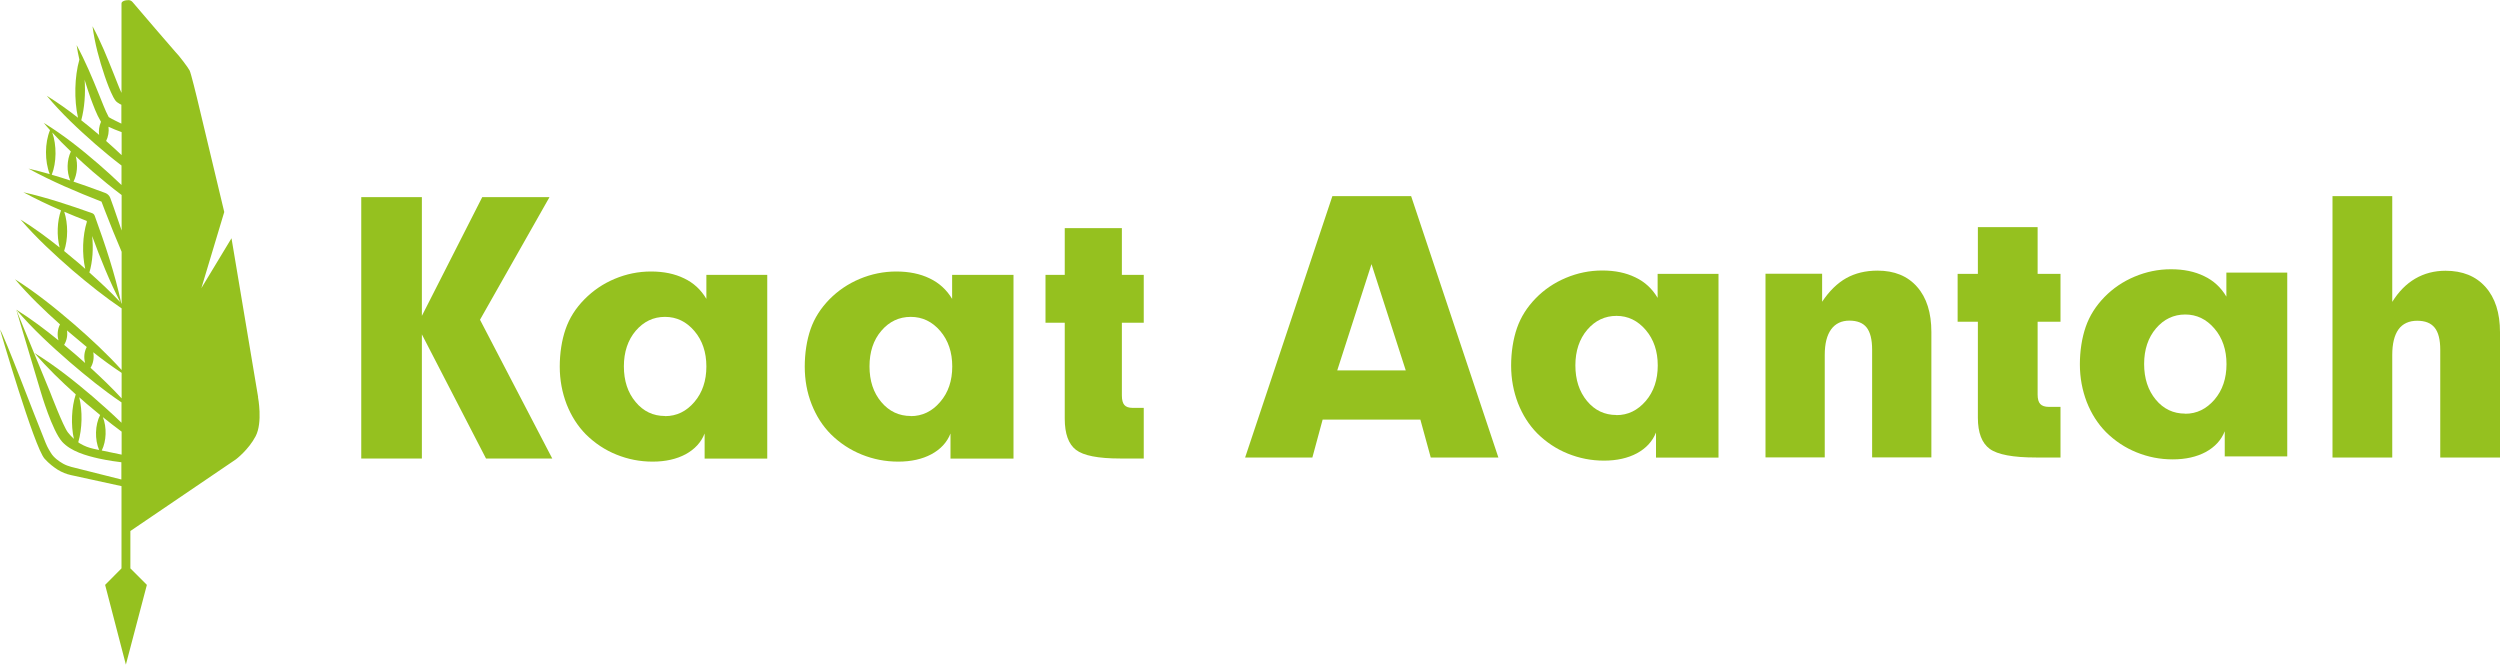
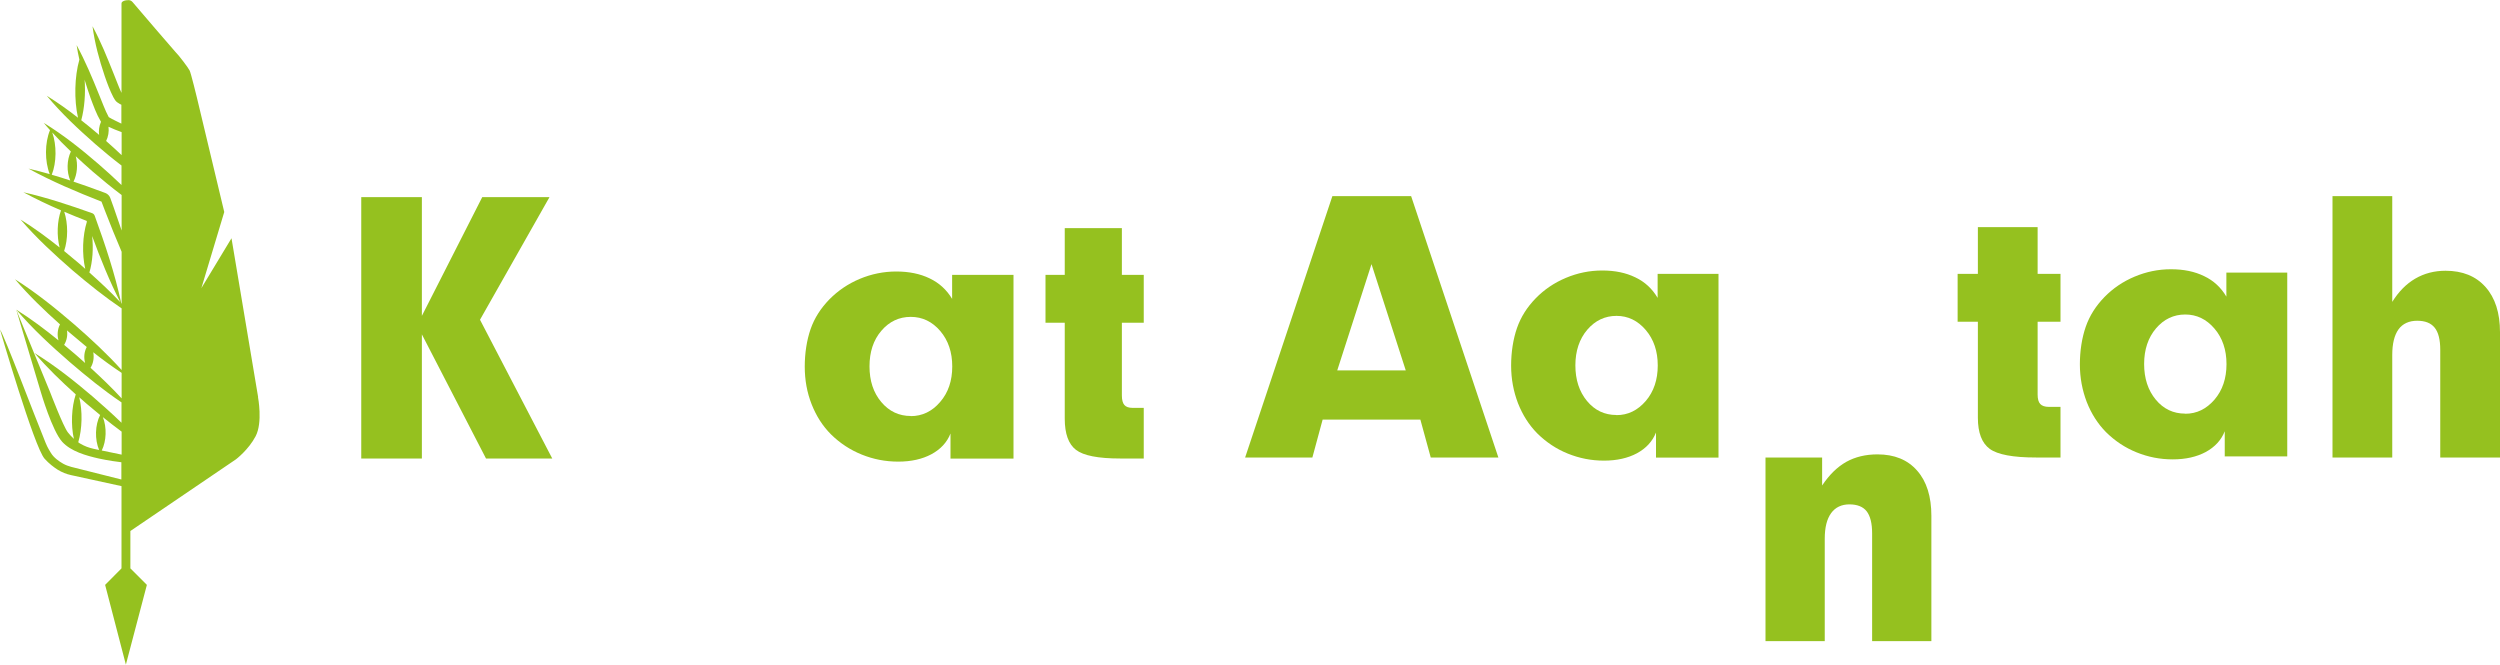
<svg xmlns="http://www.w3.org/2000/svg" id="Logo" viewBox="0 0 2000 531.7">
  <defs>
    <style>      .cls-1 {        fill: #95c11f;        stroke-width: 0px;      }    </style>
  </defs>
  <g id="Logo_Horizontal" data-name="Logo Horizontal">
    <g id="Kaat">
      <path class="cls-1" d="M289,366.8v-209.1h48.5v95l48.3-95h53.8l-55.6,98.1,57.8,111h-53l-51.3-99.3v99.3h-48.5,0Z" />
-       <path class="cls-1" d="M563.7,366.8v-20c-2.8,7.1-7.9,12.6-15.2,16.6-7.3,3.9-16.1,5.9-26.4,5.9s-19.7-1.9-28.9-5.6c-9.2-3.7-17.3-9.1-24.5-16.2-6.6-6.7-11.7-14.7-15.4-24.1-3.6-9.4-5.5-19.4-5.5-30.1s1.6-21.2,4.7-30.1,8.1-16.7,15-23.7,14.9-12.5,24.2-16.4c9.3-3.9,18.9-5.9,29.1-5.9s18.9,1.8,26.5,5.5c7.6,3.6,13.5,9.1,17.8,16.4v-19.2h48.7v147h-50.2ZM532.1,332.9c9.2,0,17-3.8,23.4-11.3,6.4-7.5,9.6-17,9.6-28.4s-3.2-20.9-9.6-28.4c-6.4-7.5-14.2-11.3-23.5-11.3s-17,3.7-23.4,11.1c-6.3,7.4-9.5,17-9.5,28.5s3.1,21,9.4,28.5c6.2,7.5,14.1,11.2,23.5,11.2h0Z" />
      <path class="cls-1" d="M760.4,366.8v-20c-2.8,7.1-7.9,12.6-15.3,16.6-7.3,3.9-16.2,5.9-26.5,5.9s-19.9-1.9-29.1-5.6c-9.2-3.7-17.5-9.1-24.7-16.2-6.7-6.7-11.8-14.7-15.5-24.1-3.7-9.4-5.5-19.4-5.5-30.1s1.6-21.2,4.7-30.1,8.2-16.7,15-23.7c6.9-7,15-12.5,24.3-16.4,9.3-3.9,19.1-5.9,29.2-5.9s19.1,1.8,26.7,5.5c7.6,3.6,13.6,9.1,18,16.4v-19.2h49.1v147h-50.5ZM728.6,332.9c9.2,0,17.1-3.8,23.5-11.3,6.5-7.5,9.7-17,9.7-28.4s-3.2-20.9-9.6-28.4c-6.4-7.5-14.3-11.3-23.6-11.3s-17.2,3.7-23.5,11.1c-6.4,7.4-9.5,17-9.5,28.5s3.1,21,9.4,28.5c6.3,7.5,14.2,11.2,23.7,11.2h0Z" />
      <path class="cls-1" d="M914.9,366.8h-18.8c-17.5,0-29.3-2.3-35.3-6.9-6-4.6-9-12.9-9-24.9v-76.8h-15.4v-38.3h15.4v-37.4h45.7v37.4h17.5v38.3h-17.5v58.2c0,3.6.7,6.1,2,7.6,1.3,1.5,3.5,2.3,6.6,2.3h8.9v40.5h0Z" />
    </g>
    <g id="Aantah">
      <path class="cls-1" d="M1324.8,366v-20c-2.8,7.1-7.9,12.6-15.2,16.6-7.3,3.9-16.1,5.9-26.4,5.9s-19.7-1.9-28.9-5.6c-9.2-3.7-17.3-9.1-24.5-16.2-6.6-6.7-11.7-14.7-15.4-24.1-3.6-9.4-5.5-19.4-5.5-30.1s1.6-21.2,4.7-30.1,8.1-16.7,14.9-23.7,14.9-12.5,24.2-16.4c9.3-3.9,18.9-5.9,29.1-5.9s18.9,1.8,26.5,5.5c7.6,3.6,13.5,9.1,17.8,16.4v-19.2h48.7v147h-50.2ZM1293.2,332.1c9.2,0,16.9-3.8,23.4-11.3,6.4-7.5,9.6-17,9.6-28.4s-3.2-20.9-9.6-28.4c-6.4-7.5-14.2-11.3-23.4-11.3s-17.1,3.7-23.4,11.1c-6.3,7.4-9.5,17-9.5,28.5s3.1,21,9.3,28.5c6.2,7.5,14.1,11.2,23.5,11.2h0Z" />
      <path class="cls-1" d="M1779.8,365v-20c-2.8,7.1-7.9,12.6-15.2,16.6-7.3,3.9-16.1,5.9-26.4,5.9s-19.7-1.9-28.9-5.6c-9.2-3.7-17.3-9.1-24.5-16.2-6.6-6.7-11.7-14.7-15.4-24.1-3.6-9.4-5.5-19.4-5.5-30.1s1.6-21.2,4.7-30.1,8.1-16.7,14.9-23.7,14.9-12.5,24.2-16.4c9.3-3.9,18.9-5.9,29.1-5.9s18.9,1.8,26.5,5.5c7.6,3.6,13.5,9.1,17.8,16.4v-19.2h48.7v147h-50.2ZM1748.2,331c9.2,0,16.9-3.8,23.4-11.3,6.4-7.5,9.6-17,9.6-28.4s-3.2-20.9-9.6-28.4c-6.4-7.5-14.2-11.3-23.4-11.3s-17.1,3.7-23.4,11.1c-6.3,7.4-9.5,17-9.5,28.5s3.1,21,9.3,28.5c6.2,7.5,14.1,11.2,23.5,11.2h0Z" />
      <path class="cls-1" d="M996.1,366l69.8-209.1h63l69.8,209.1h-54.1l-8.3-30.3h-78.2l-8.2,30.3h-53.8ZM1069.8,296.3h54.8l-27.4-85-27.4,85h0Z" />
-       <path class="cls-1" d="M1412.4,366v-147h45.3v22.4c5.7-8.6,12.2-14.9,19.3-18.9,7.2-4,15.5-6,25-6,13.5,0,24.1,4.3,31.7,13,7.6,8.6,11.4,20.7,11.4,36.2v100.2h-47.4v-86.2c0-8.1-1.5-14-4.4-17.7s-7.6-5.5-13.8-5.5-11.2,2.3-14.6,7-5.1,11.4-5.1,20.4v82h-47.4,0Z" />
+       <path class="cls-1" d="M1412.4,366h45.3v22.4c5.7-8.6,12.2-14.9,19.3-18.9,7.2-4,15.5-6,25-6,13.5,0,24.1,4.3,31.7,13,7.6,8.6,11.4,20.7,11.4,36.2v100.2h-47.4v-86.2c0-8.1-1.5-14-4.4-17.7s-7.6-5.5-13.8-5.5-11.2,2.3-14.6,7-5.1,11.4-5.1,20.4v82h-47.4,0Z" />
      <path class="cls-1" d="M1648.4,366h-19.6c-18.3,0-30.7-2.3-37-6.9s-9.5-12.9-9.5-24.9v-76.8h-16.2v-38.3h16.2v-37.4h47.8v37.4h18.3v38.3h-18.3v58.2c0,3.6.7,6.1,2.1,7.6,1.4,1.5,3.7,2.3,6.9,2.3h9.3v40.5h0Z" />
      <path class="cls-1" d="M1866,366v-209.1h47.8v84.6c5.1-8.2,11.2-14.4,18.4-18.6,7.2-4.2,15.3-6.3,24.2-6.3,13.6,0,24.3,4.3,32,13,7.7,8.6,11.6,20.7,11.6,36.2v100.2h-47.8v-86.2c0-8.1-1.5-14-4.5-17.7-3-3.7-7.6-5.5-14-5.5s-11.6,2.3-14.9,6.9-5,11.4-5,20.5v82h-47.8Z" />
    </g>
    <path id="Pluma" class="cls-1" d="M206.5,317.7l-21.3-127.1-24.1,39.9,18.3-60.9-21.9-91.6s-4.7-19.4-5.8-21.6c-1.1-2.2-8.3-11.8-11.4-14.9-2.6-2.8-28.5-33.1-34.3-39.9-.8-.9-1.9-1.5-3.1-1.5-3.3,0-4.7.9-5.3,1.6-.3.3-.4.7-.4,1.2v71.4c-2.3-4.8-4.6-11.4-6.5-15.9-5.1-12.7-10.1-25.3-16.7-37.4,1.8,13.6,5.4,26.9,9.8,39.9,2,5.8,4.1,11.5,6.9,16.9.7,1.3,1.8,3.3,3.3,4.2.6.4,1.3.8,1.9,1.2.4.2.8.4,1.2.6v15.1c-1.5-.7-3-1.5-4.5-2.2-1.7-.8-4.7-2.4-5.6-3-3.1-5.7-5.2-12-7.8-18.1-5.4-13.4-11-26.8-17.9-39.5.6,3.9,1.3,7.8,2.2,11.6-3.9,13.6-4.3,32.2-1.1,46.5-8-6.3-16.3-12.2-25-17.6,11.8,14.2,25.2,26.7,39,38.8,6.8,5.9,13.7,11.6,20.8,17v15.6c-5.9-5.7-12-11.2-18.2-16.6-13.9-12-28.2-23.4-44-33.1,1.6,2,3.3,3.9,5,5.8-4.2,10.1-4.3,24.9-.2,35.2-5.6-1.6-11.3-3.1-17-4.4,18.8,10.3,38.5,18.6,58.4,26.4.9,2.5,2.7,7.1,2.7,7.1,4.3,11.1,8.7,22.1,13.4,33v41.5c0-.1-.2-.2-.3-.3-5.1-23.8-12.9-47-21.2-69.9h0c-.4-1.1-1.2-1.9-2.2-2.2h0c-18-6.4-36.3-12.5-54.9-16.7,9.8,5.3,19.9,10.1,30.1,14.5-3.1,8.7-3.5,20.3-1.1,29.7-10-8-20.3-15.6-31.3-22.4,12.8,14.9,27.2,28.1,42,41,12.5,10.6,25.3,20.9,38.9,30.1v49.3c-11.7-13-24.6-24.9-37.8-36.4-15.1-13-30.6-25.5-47.5-36.2,11.1,13,23.3,24.8,36,36.1-2,3.9-2.4,8.6-1.2,12.8-10.8-8.8-22-17.2-33.8-24.6,13.1,15.4,27.9,29,43.1,42.2,13.2,11.3,26.7,22.3,41.1,32v16.3c-7.4-7.2-15.2-14.1-23-20.9-14.8-12.6-30-24.7-46.6-34.9,10.2,11.9,21.4,22.7,33,33.1-3.4,10.4-4,24.4-1.5,35.6-1.8-1.7-3.5-3.5-4.8-5.2-3.8-4.9-14.1-31.9-14.1-31.9l-27.2-66.2,19.7,66s9,30.8,17.1,39.7c7,7.6,19,11,29.2,13.3,7.8,1.7,15.3,2.7,18.1,3v13.8l-40.1-10.1c-2.2-.6-4.4-1.4-6.4-2.5-3.2-1.8-7.6-4.8-9.9-8.7-.6-1-2.5-3.8-4.2-8C27.1,331.4,4,269.8,0,263.6c0,0,27.4,94.3,35.7,103.4,3.6,4,7.4,6.8,10.5,8.8,3.3,2,6.9,3.5,10.7,4.3l40.3,8.8v65.8l-13.1,13.2,16.6,63.8,16.8-63.8-13.2-13.2v-29.9l84.4-57.3s10-7.5,15.8-18.5c5.8-11.1,1.9-31.3,1.9-31.3h0ZM68.2,215.1c-1.6-1.4-3.3-2.9-4.9-4.3-4-3.4-8-6.7-12-10,3.2-9.4,3.2-21.9.1-31.4,5.9,2.5,11.9,5,17.9,7.3,0,.2.2.5.2.7-3.5,11-4,25.9-1.3,37.7ZM71.5,218c2.6-8.6,3.3-19.4,2.2-29.2,6.6,18,13.8,35.9,22.5,52.9-7.8-8.3-16.2-16.1-24.7-23.7h0ZM79.5,108.1c-4.8-4.1-9.6-8.1-14.5-11.9,2.6-9.6,3.5-21.5,2.7-32.6,0,.3.2.6.2.9,1.4,4.6,2.9,9.2,4.5,13.8,2.4,6.4,4.7,12.9,8.2,18.8,0,.1.1.2.2.3-1.5,3.4-2,7.2-1.5,10.8ZM84.9,112.8c1.7-3.5,2.4-7.5,1.9-11.4,3.4,1.6,6.9,3,10.5,4.3v18.4c-4.1-3.9-8.2-7.6-12.4-11.3h0ZM56.2,144.4c-4.9-1.6-9.8-3.2-14.8-4.6,3.9-9.8,4-23.7.4-33.8,4.8,5.3,9.8,10.3,14.9,15.2-3.3,6.9-3.5,16.1-.5,23.2ZM90.9,165.8c-.3-.7-1.7-4.7-2.7-7.5-.7-1.8-2.1-3.2-3.9-3.9-4.7-1.8-9.4-3.5-14.2-5.2-3.8-1.3-7.5-2.6-11.3-3.9,3-5.9,3.6-13.7,1.8-20.3,4.4,4.1,8.9,8.2,13.5,12.2,7.6,6.5,15.2,12.8,23.2,18.8v28.4c-2.1-6.2-4.2-12.4-6.4-18.6h0ZM68,290.3c-2.3-2-4.6-4.1-6.9-6.1-3.3-2.8-6.5-5.6-9.8-8.3,2.1-3.4,2.9-7.6,2.3-11.6.3.3.7.6,1,.9,4.9,4.2,9.8,8.3,14.8,12.4-2.1,3.9-2.5,8.5-1.3,12.7ZM72.4,294.3c2.3-3.7,3-8.2,2.2-12.5,7.3,5.8,14.9,11.3,22.7,16.5v20.4c-7.9-8.6-16.3-16.6-24.9-24.5h0ZM79.4,360l-4.7-1c-3.6-.8-7.1-2.1-10.3-4-.6-.3-1.2-.7-1.8-1.2,3.2-10.8,3.5-24.9.8-36,2,1.7,4,3.5,5.9,5.2,3.6,3,7.2,6,10.8,9-4.1,8-4.4,19.6-.8,28h0ZM81.4,360.4c3.8-7.7,4.1-18.5.9-26.7,4.9,4,9.9,7.8,15,11.6v18.4l-15.9-3.3Z" />
  </g>
</svg>